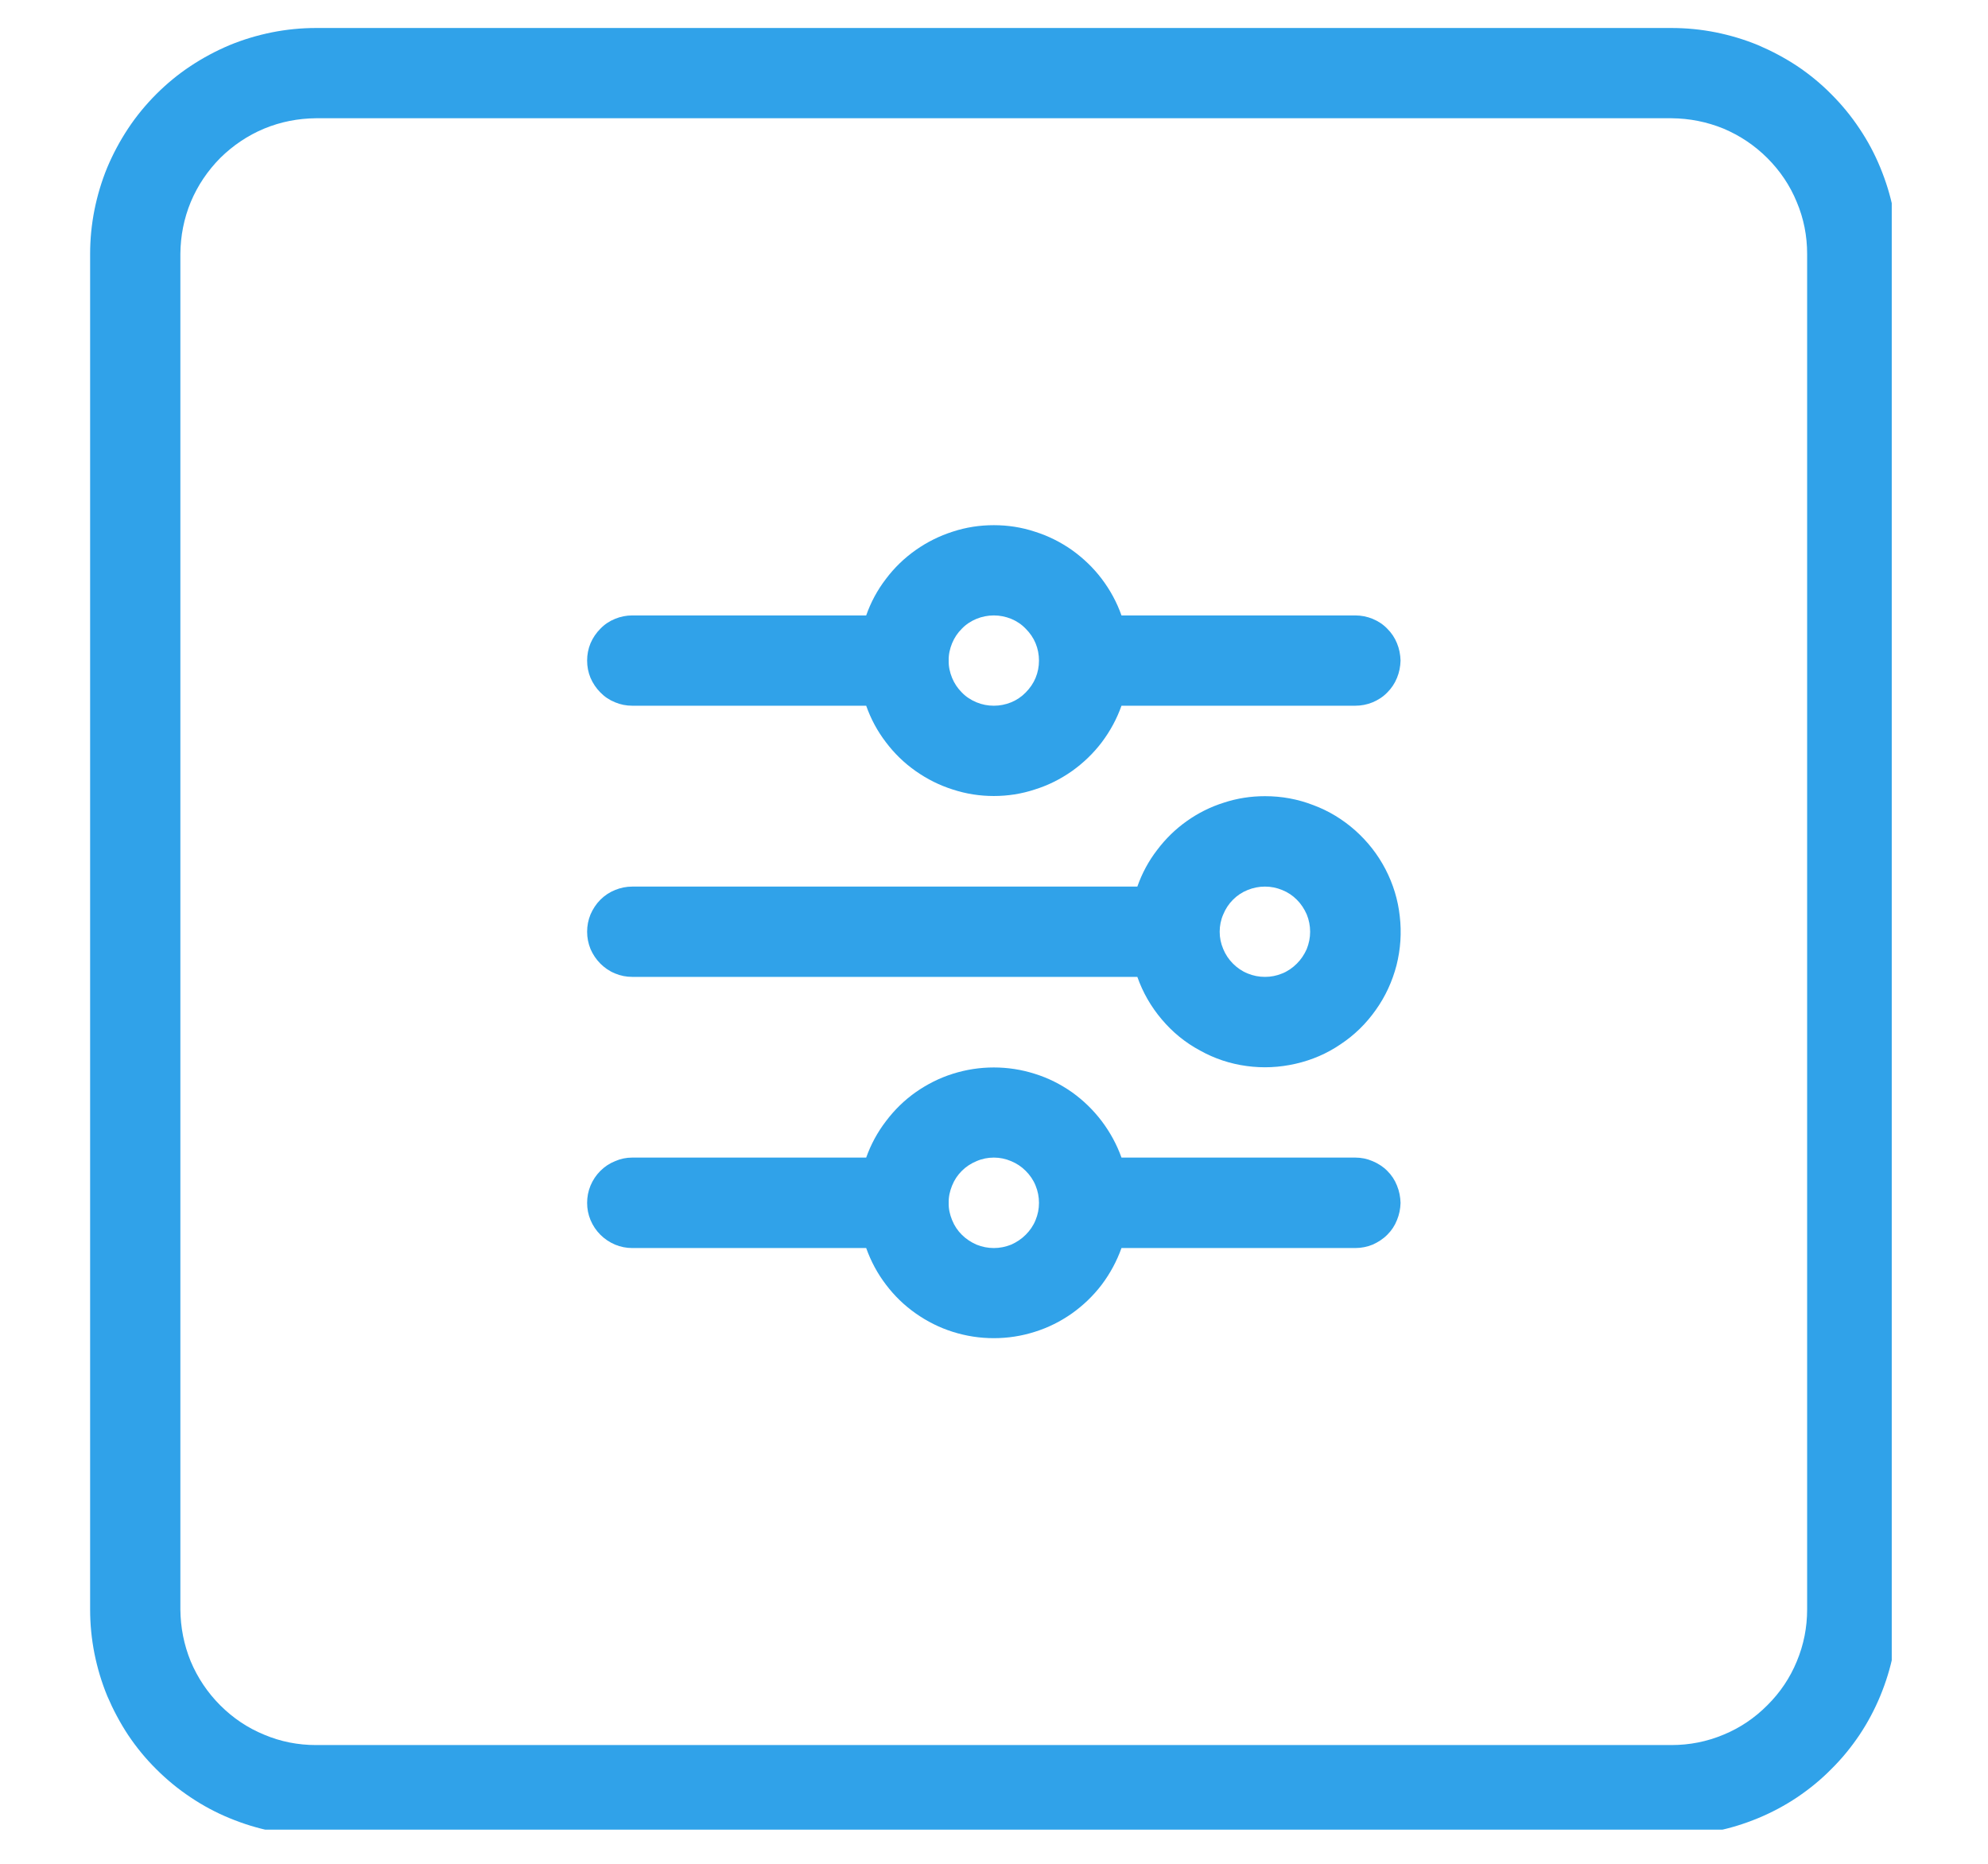
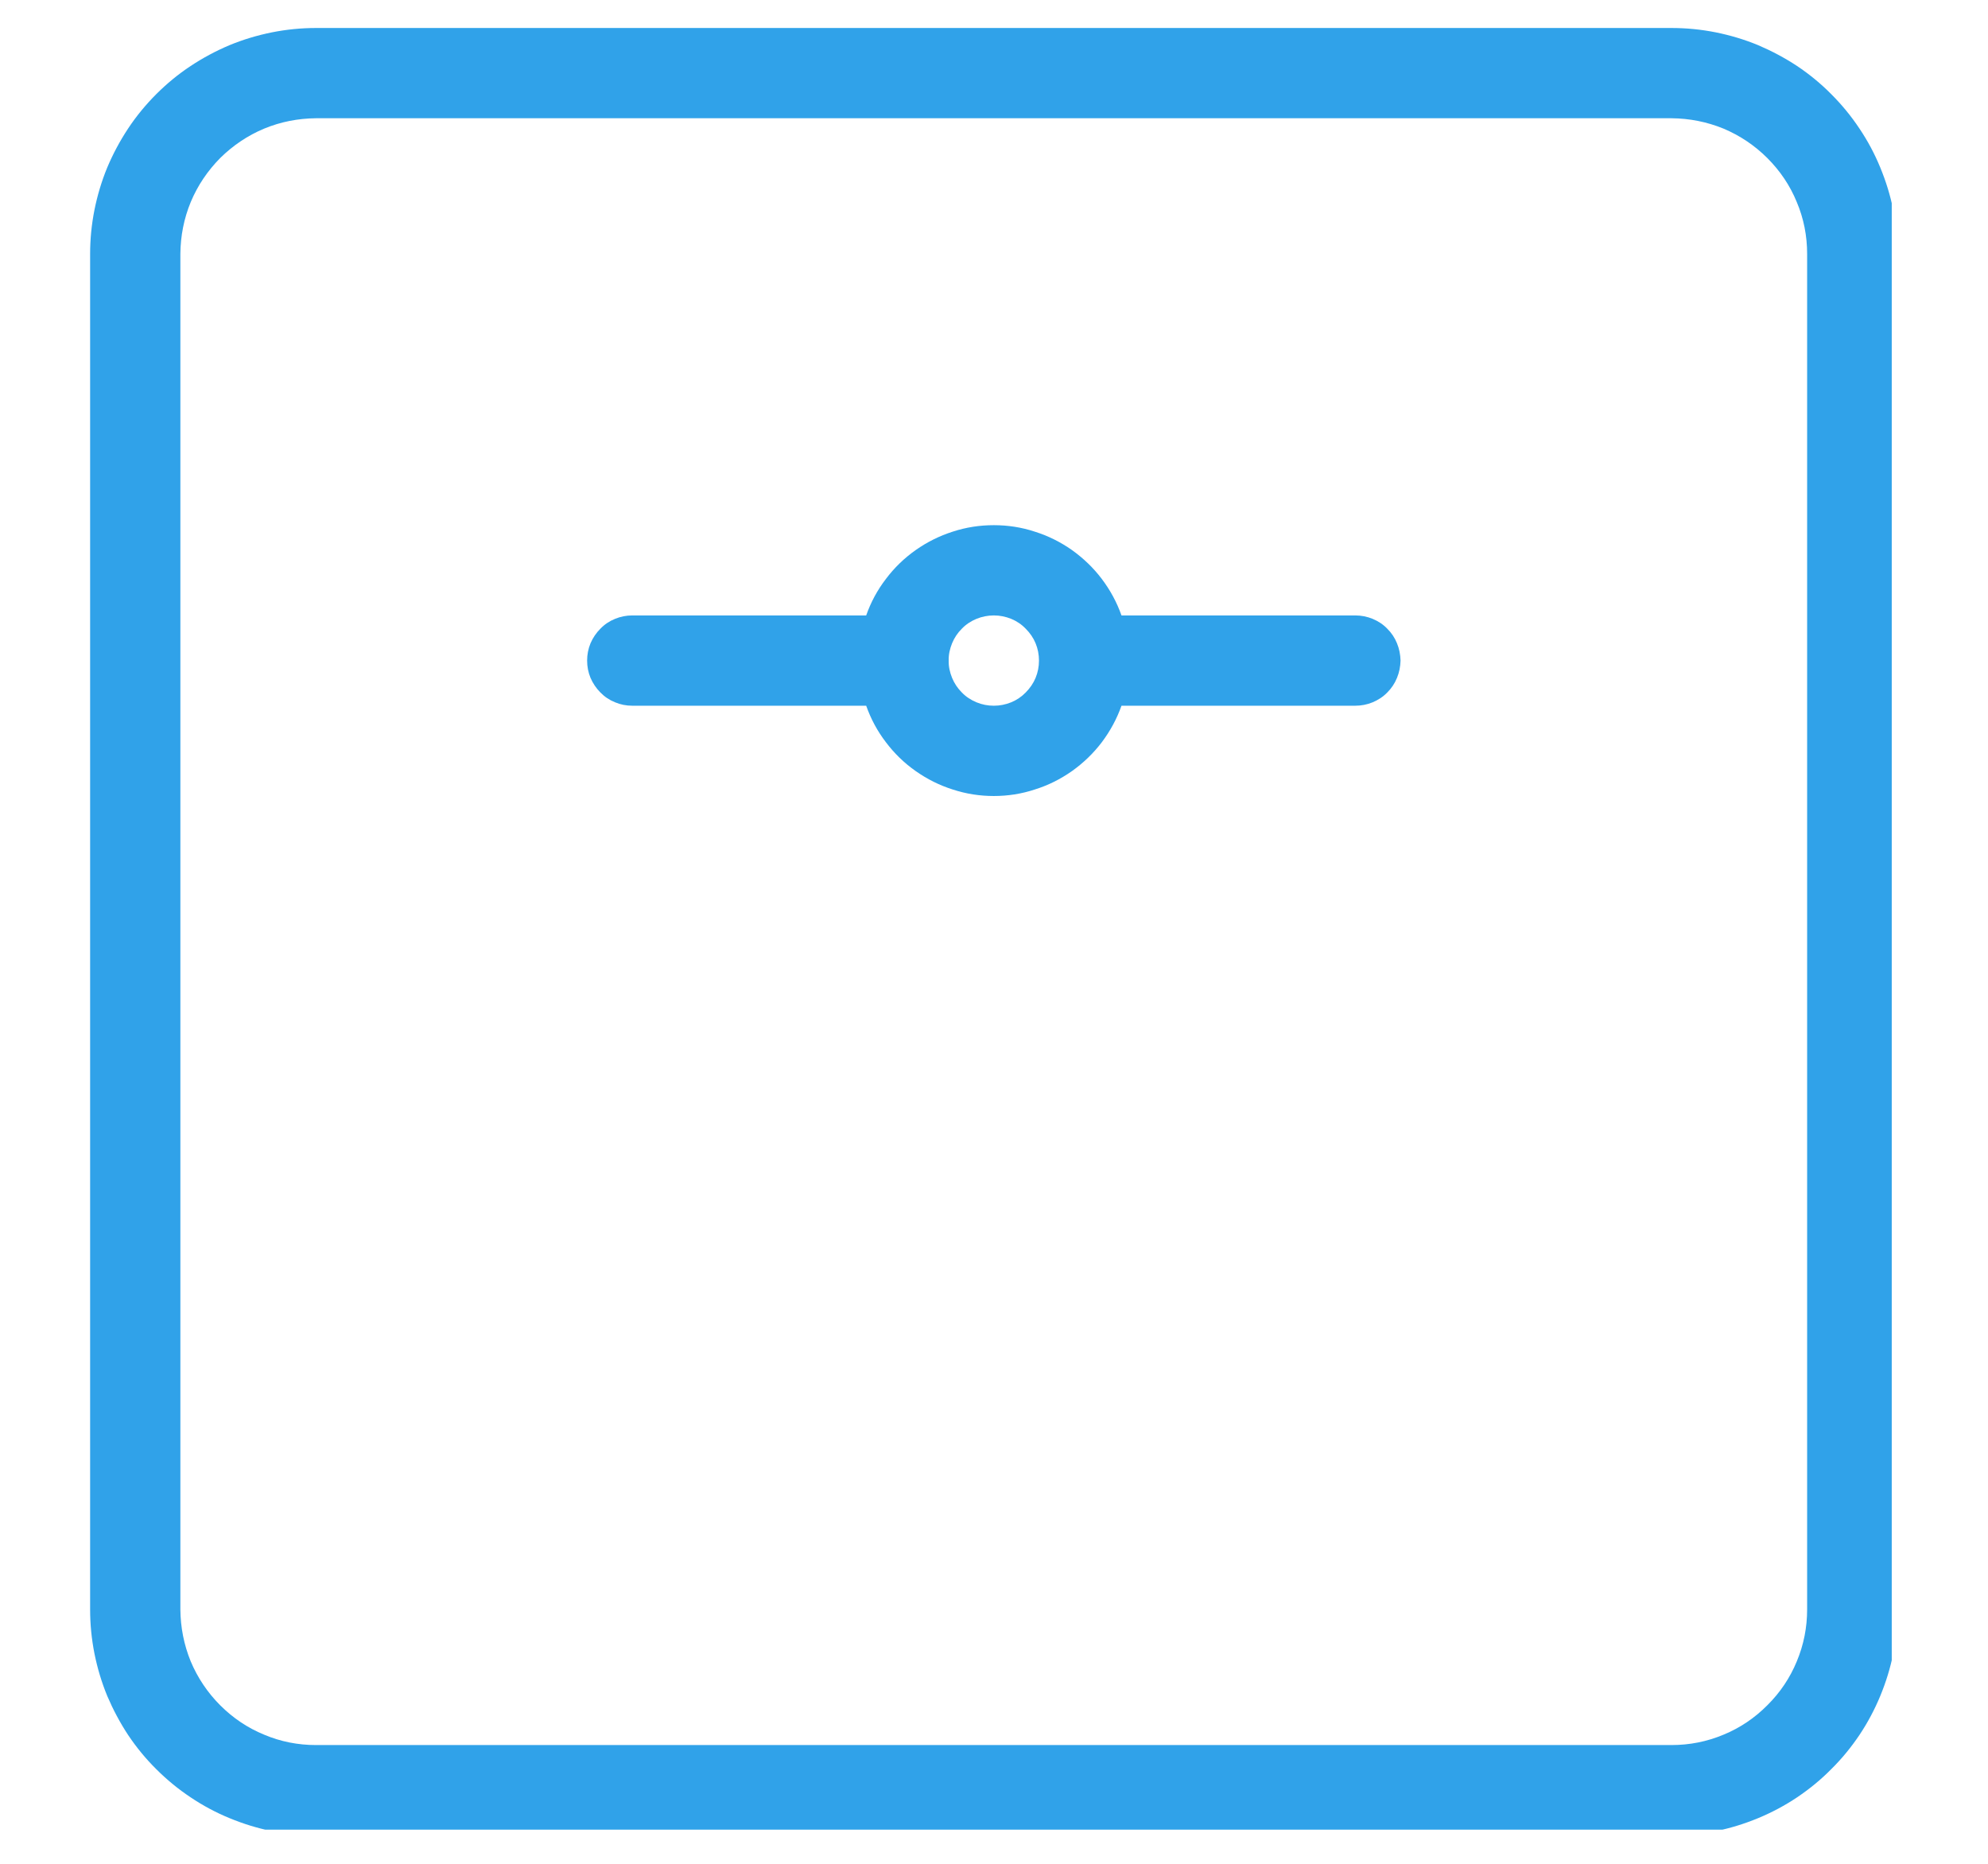
<svg xmlns="http://www.w3.org/2000/svg" width="64" zoomAndPan="magnify" viewBox="0 0 48 45" height="60" preserveAspectRatio="xMidYMid meet" version="1.0">
  <defs>
    <clipPath id="2fa4fa2d8c">
      <path d="M 2.176 0.676 L 45.676 0.676 L 45.676 44.176 L 2.176 44.176 Z M 2.176 0.676 " clip-rule="nonzero" />
    </clipPath>
  </defs>
  <g clip-path="url(#2fa4fa2d8c)">
    <path fill="#30a2e9" d="M 40.359 0.676 L 7.629 0.676 C 7.273 0.676 6.918 0.711 6.566 0.781 C 6.215 0.852 5.875 0.953 5.543 1.09 C 5.211 1.23 4.898 1.398 4.602 1.594 C 4.301 1.793 4.027 2.02 3.773 2.273 C 3.52 2.527 3.293 2.801 3.094 3.102 C 2.898 3.398 2.73 3.711 2.59 4.043 C 2.453 4.375 2.352 4.715 2.281 5.066 C 2.211 5.418 2.176 5.773 2.176 6.129 L 2.176 38.859 C 2.176 39.219 2.211 39.574 2.281 39.926 C 2.352 40.277 2.453 40.617 2.59 40.949 C 2.73 41.277 2.898 41.594 3.094 41.891 C 3.293 42.188 3.52 42.465 3.773 42.715 C 4.027 42.969 4.301 43.195 4.602 43.395 C 4.898 43.594 5.211 43.762 5.543 43.898 C 5.875 44.035 6.215 44.141 6.566 44.211 C 6.918 44.281 7.273 44.316 7.629 44.316 L 40.359 44.316 C 40.719 44.316 41.074 44.281 41.426 44.211 C 41.777 44.141 42.117 44.035 42.449 43.898 C 42.777 43.762 43.094 43.594 43.391 43.395 C 43.688 43.195 43.965 42.969 44.215 42.715 C 44.469 42.465 44.695 42.188 44.895 41.891 C 45.094 41.594 45.262 41.277 45.398 40.949 C 45.535 40.617 45.641 40.277 45.711 39.926 C 45.781 39.574 45.816 39.219 45.816 38.859 L 45.816 6.129 C 45.816 5.773 45.781 5.418 45.711 5.066 C 45.641 4.715 45.535 4.375 45.398 4.043 C 45.262 3.711 45.094 3.398 44.895 3.102 C 44.695 2.801 44.469 2.527 44.215 2.273 C 43.965 2.02 43.688 1.793 43.391 1.594 C 43.094 1.398 42.777 1.23 42.449 1.09 C 42.117 0.953 41.777 0.852 41.426 0.781 C 41.074 0.711 40.719 0.676 40.359 0.676 Z M 43.633 38.859 C 43.633 39.293 43.551 39.711 43.383 40.113 C 43.219 40.512 42.98 40.867 42.672 41.172 C 42.367 41.48 42.012 41.719 41.613 41.883 C 41.211 42.051 40.793 42.133 40.359 42.133 L 7.629 42.133 C 7.195 42.133 6.777 42.051 6.379 41.883 C 5.977 41.719 5.625 41.48 5.316 41.172 C 5.012 40.867 4.773 40.512 4.605 40.113 C 4.441 39.711 4.359 39.293 4.355 38.859 L 4.355 6.129 C 4.359 5.695 4.441 5.277 4.605 4.879 C 4.773 4.477 5.012 4.125 5.316 3.816 C 5.625 3.512 5.977 3.273 6.379 3.105 C 6.777 2.941 7.195 2.859 7.629 2.855 L 40.359 2.855 C 40.793 2.859 41.211 2.941 41.613 3.105 C 42.012 3.273 42.367 3.512 42.672 3.816 C 42.98 4.125 43.219 4.477 43.383 4.879 C 43.551 5.277 43.633 5.695 43.633 6.129 Z M 43.633 38.859 " fill-opacity="1" fill-rule="nonzero" />
  </g>
  <path fill="#30a2e9" d="M 32.723 14.859 L 27.078 14.859 C 26.965 14.539 26.805 14.246 26.602 13.977 C 26.398 13.707 26.156 13.477 25.883 13.281 C 25.605 13.086 25.309 12.938 24.984 12.836 C 24.664 12.73 24.332 12.68 23.996 12.68 C 23.656 12.68 23.328 12.73 23.004 12.836 C 22.684 12.938 22.387 13.086 22.109 13.281 C 21.832 13.477 21.594 13.707 21.391 13.977 C 21.184 14.246 21.027 14.539 20.914 14.859 L 15.266 14.859 C 15.121 14.859 14.984 14.887 14.852 14.941 C 14.715 14.996 14.598 15.074 14.496 15.18 C 14.395 15.281 14.316 15.398 14.258 15.531 C 14.203 15.664 14.176 15.805 14.176 15.949 C 14.176 16.094 14.203 16.234 14.258 16.367 C 14.316 16.5 14.395 16.617 14.496 16.719 C 14.598 16.824 14.715 16.902 14.852 16.957 C 14.984 17.012 15.121 17.039 15.266 17.039 L 20.914 17.039 C 21.027 17.359 21.184 17.652 21.391 17.922 C 21.594 18.191 21.832 18.422 22.109 18.617 C 22.387 18.812 22.684 18.961 23.004 19.062 C 23.328 19.168 23.656 19.219 23.996 19.219 C 24.332 19.219 24.664 19.168 24.984 19.062 C 25.309 18.961 25.605 18.812 25.883 18.617 C 26.156 18.422 26.398 18.191 26.602 17.922 C 26.805 17.652 26.965 17.359 27.078 17.039 L 32.723 17.039 C 32.867 17.039 33.008 17.012 33.141 16.957 C 33.273 16.902 33.395 16.824 33.496 16.719 C 33.598 16.617 33.676 16.5 33.73 16.367 C 33.785 16.234 33.812 16.094 33.816 15.949 C 33.812 15.805 33.785 15.664 33.73 15.531 C 33.676 15.398 33.598 15.281 33.496 15.18 C 33.395 15.074 33.273 14.996 33.141 14.941 C 33.008 14.887 32.867 14.859 32.723 14.859 Z M 23.996 17.039 C 23.852 17.039 23.711 17.012 23.578 16.957 C 23.445 16.902 23.324 16.824 23.223 16.719 C 23.121 16.617 23.043 16.5 22.988 16.367 C 22.934 16.234 22.902 16.094 22.906 15.949 C 22.902 15.805 22.934 15.664 22.988 15.531 C 23.043 15.398 23.121 15.281 23.223 15.18 C 23.324 15.074 23.445 14.996 23.578 14.941 C 23.711 14.887 23.852 14.859 23.996 14.859 C 24.141 14.859 24.277 14.887 24.414 14.941 C 24.547 14.996 24.664 15.074 24.766 15.18 C 24.867 15.281 24.949 15.398 25.004 15.531 C 25.059 15.664 25.086 15.805 25.086 15.949 C 25.086 16.094 25.059 16.234 25.004 16.367 C 24.949 16.5 24.867 16.617 24.766 16.719 C 24.664 16.824 24.547 16.902 24.414 16.957 C 24.277 17.012 24.141 17.039 23.996 17.039 Z M 23.996 17.039 " fill-opacity="1" fill-rule="nonzero" />
-   <path fill="#30a2e9" d="M 32.723 27.949 L 27.078 27.949 C 26.965 27.633 26.805 27.34 26.602 27.07 C 26.398 26.801 26.156 26.566 25.883 26.371 C 25.605 26.176 25.309 26.027 24.984 25.926 C 24.664 25.824 24.332 25.773 23.996 25.773 C 23.656 25.773 23.328 25.824 23.004 25.926 C 22.684 26.027 22.387 26.176 22.109 26.371 C 21.832 26.566 21.594 26.801 21.391 27.07 C 21.184 27.34 21.027 27.633 20.914 27.949 L 15.266 27.949 C 15.121 27.949 14.984 27.977 14.852 28.035 C 14.715 28.09 14.598 28.168 14.496 28.27 C 14.395 28.371 14.316 28.488 14.258 28.625 C 14.203 28.758 14.176 28.898 14.176 29.043 C 14.176 29.188 14.203 29.324 14.258 29.457 C 14.316 29.594 14.395 29.711 14.496 29.812 C 14.598 29.914 14.715 29.992 14.852 30.051 C 14.984 30.105 15.121 30.133 15.266 30.133 L 20.914 30.133 C 21.027 30.449 21.184 30.746 21.391 31.016 C 21.594 31.285 21.832 31.516 22.109 31.711 C 22.387 31.906 22.684 32.055 23.004 32.156 C 23.328 32.258 23.656 32.309 23.996 32.309 C 24.332 32.309 24.664 32.258 24.984 32.156 C 25.309 32.055 25.605 31.906 25.883 31.711 C 26.156 31.516 26.398 31.285 26.602 31.016 C 26.805 30.746 26.965 30.449 27.078 30.133 L 32.723 30.133 C 32.867 30.133 33.008 30.105 33.141 30.051 C 33.273 29.992 33.395 29.914 33.496 29.812 C 33.598 29.711 33.676 29.594 33.73 29.457 C 33.785 29.324 33.812 29.188 33.816 29.043 C 33.812 28.898 33.785 28.758 33.73 28.625 C 33.676 28.488 33.598 28.371 33.496 28.27 C 33.395 28.168 33.273 28.09 33.141 28.035 C 33.008 27.977 32.867 27.949 32.723 27.949 Z M 23.996 30.133 C 23.852 30.133 23.711 30.105 23.578 30.051 C 23.445 29.992 23.324 29.914 23.223 29.812 C 23.121 29.711 23.043 29.594 22.988 29.457 C 22.934 29.324 22.902 29.188 22.906 29.043 C 22.902 28.898 22.934 28.758 22.988 28.625 C 23.043 28.488 23.121 28.371 23.223 28.27 C 23.324 28.168 23.445 28.09 23.578 28.035 C 23.711 27.977 23.852 27.949 23.996 27.949 C 24.141 27.949 24.277 27.977 24.414 28.035 C 24.547 28.09 24.664 28.168 24.766 28.27 C 24.867 28.371 24.949 28.488 25.004 28.625 C 25.059 28.758 25.086 28.898 25.086 29.043 C 25.086 29.188 25.059 29.324 25.004 29.457 C 24.949 29.594 24.867 29.711 24.766 29.812 C 24.664 29.914 24.547 29.992 24.414 30.051 C 24.277 30.105 24.141 30.133 23.996 30.133 Z M 23.996 30.133 " fill-opacity="1" fill-rule="nonzero" />
-   <path fill="#30a2e9" d="M 30.543 19.223 C 30.203 19.223 29.875 19.273 29.551 19.379 C 29.23 19.48 28.93 19.629 28.656 19.824 C 28.379 20.02 28.141 20.254 27.938 20.523 C 27.73 20.793 27.574 21.086 27.461 21.406 L 15.266 21.406 C 15.121 21.406 14.984 21.434 14.852 21.488 C 14.715 21.543 14.598 21.621 14.496 21.723 C 14.395 21.824 14.316 21.945 14.258 22.078 C 14.203 22.211 14.176 22.352 14.176 22.496 C 14.176 22.641 14.203 22.777 14.258 22.914 C 14.316 23.047 14.395 23.164 14.496 23.266 C 14.598 23.367 14.715 23.449 14.852 23.504 C 14.984 23.559 15.121 23.586 15.266 23.586 L 27.461 23.586 C 27.594 23.965 27.793 24.309 28.051 24.613 C 28.312 24.922 28.617 25.172 28.973 25.363 C 29.324 25.559 29.699 25.684 30.098 25.738 C 30.496 25.793 30.891 25.773 31.281 25.684 C 31.676 25.594 32.039 25.438 32.371 25.211 C 32.707 24.988 32.988 24.711 33.219 24.383 C 33.453 24.055 33.617 23.695 33.719 23.305 C 33.816 22.918 33.844 22.523 33.797 22.121 C 33.754 21.723 33.637 21.344 33.453 20.988 C 33.266 20.629 33.023 20.32 32.723 20.051 C 32.422 19.785 32.086 19.578 31.707 19.438 C 31.332 19.293 30.945 19.223 30.543 19.223 Z M 30.543 23.586 C 30.398 23.586 30.258 23.559 30.125 23.504 C 29.988 23.449 29.871 23.367 29.77 23.266 C 29.668 23.164 29.59 23.047 29.535 22.914 C 29.477 22.777 29.449 22.641 29.449 22.496 C 29.449 22.352 29.477 22.211 29.535 22.078 C 29.59 21.945 29.668 21.824 29.77 21.723 C 29.871 21.621 29.988 21.543 30.125 21.488 C 30.258 21.434 30.398 21.406 30.543 21.406 C 30.688 21.406 30.824 21.434 30.957 21.488 C 31.094 21.543 31.211 21.621 31.312 21.723 C 31.414 21.824 31.492 21.945 31.551 22.078 C 31.605 22.211 31.633 22.352 31.633 22.496 C 31.633 22.641 31.605 22.777 31.551 22.914 C 31.492 23.047 31.414 23.164 31.312 23.266 C 31.211 23.367 31.094 23.449 30.957 23.504 C 30.824 23.559 30.688 23.586 30.543 23.586 Z M 30.543 23.586 " fill-opacity="1" fill-rule="nonzero" />
</svg>